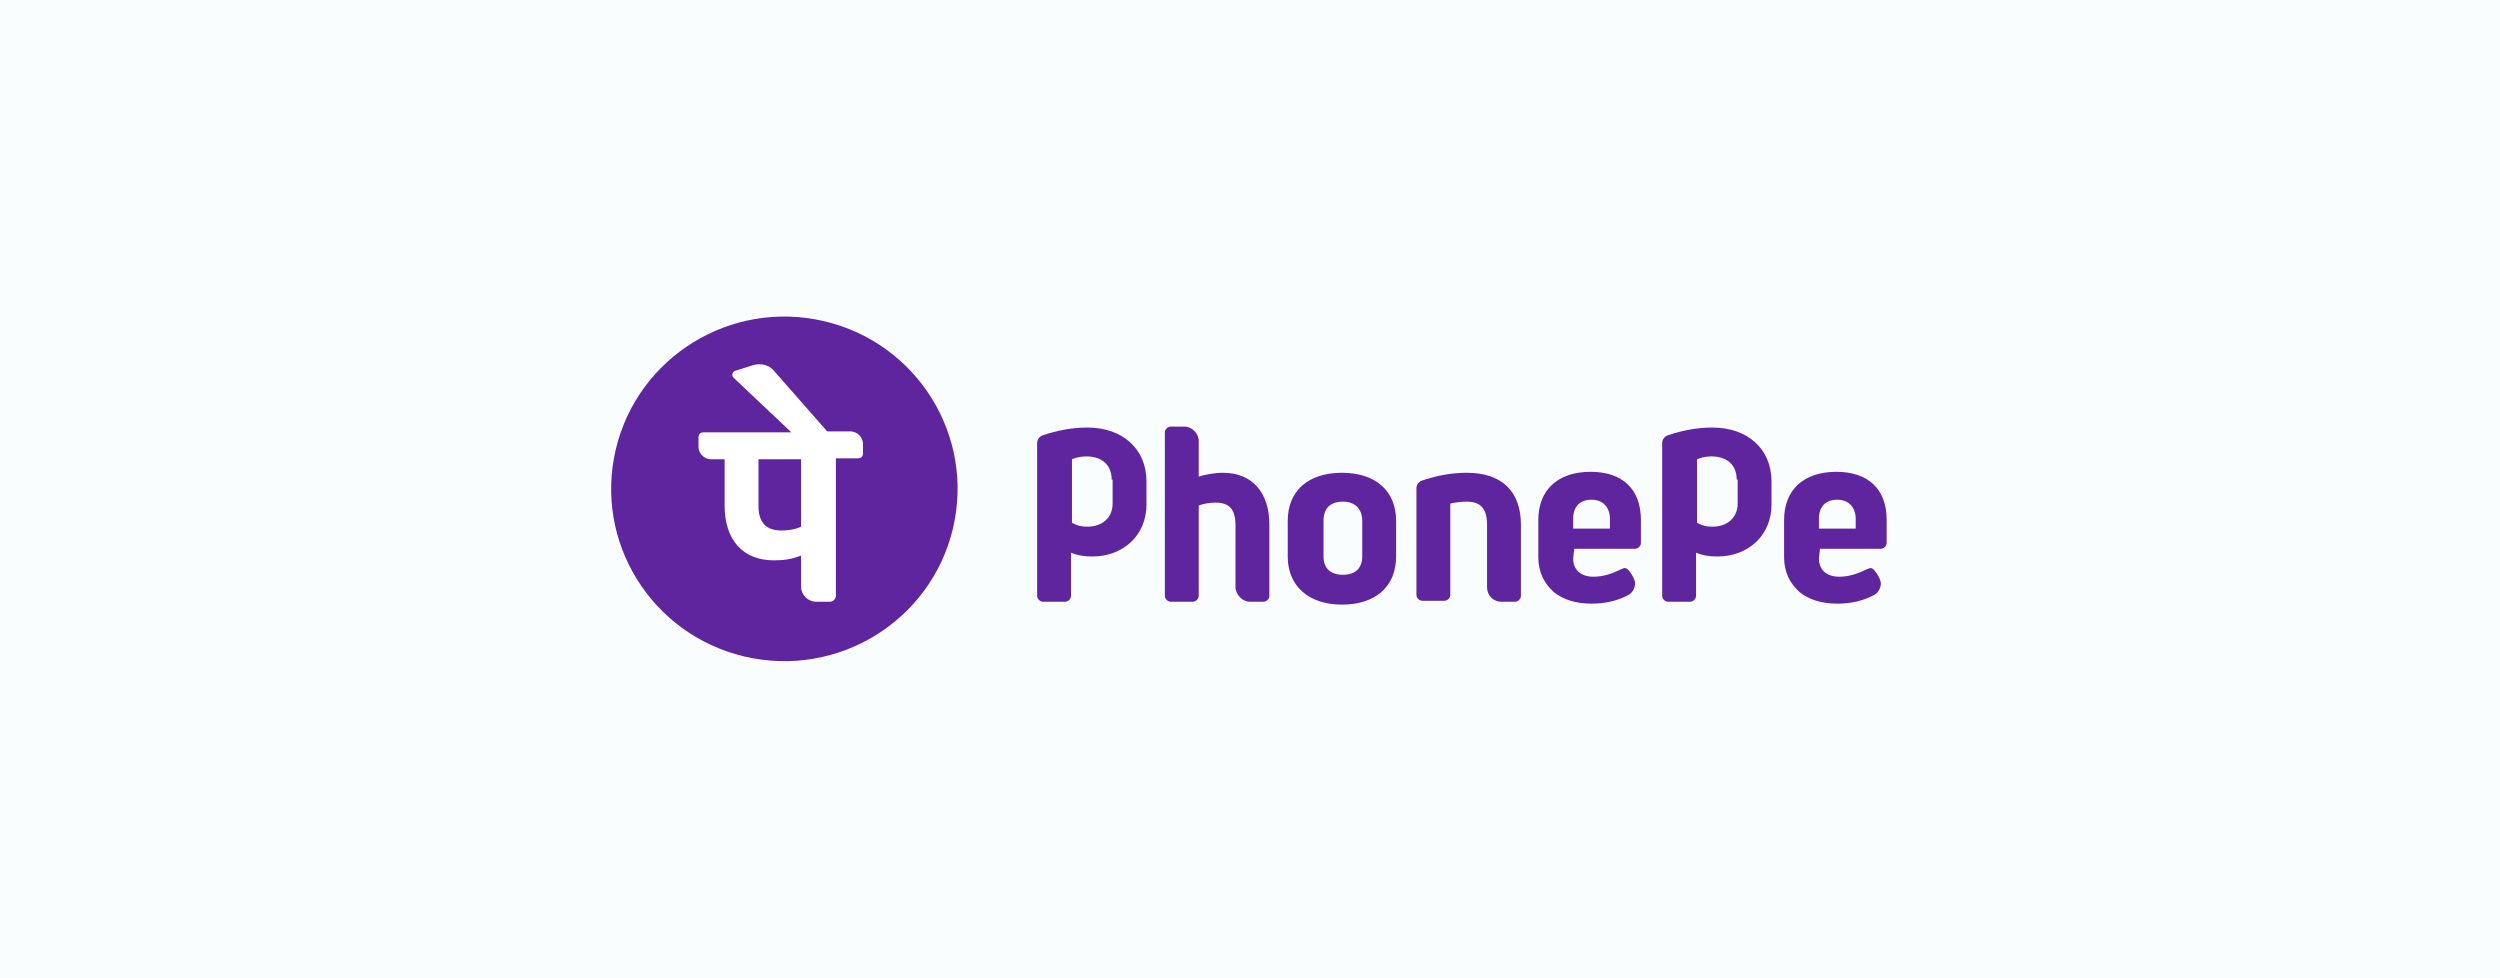
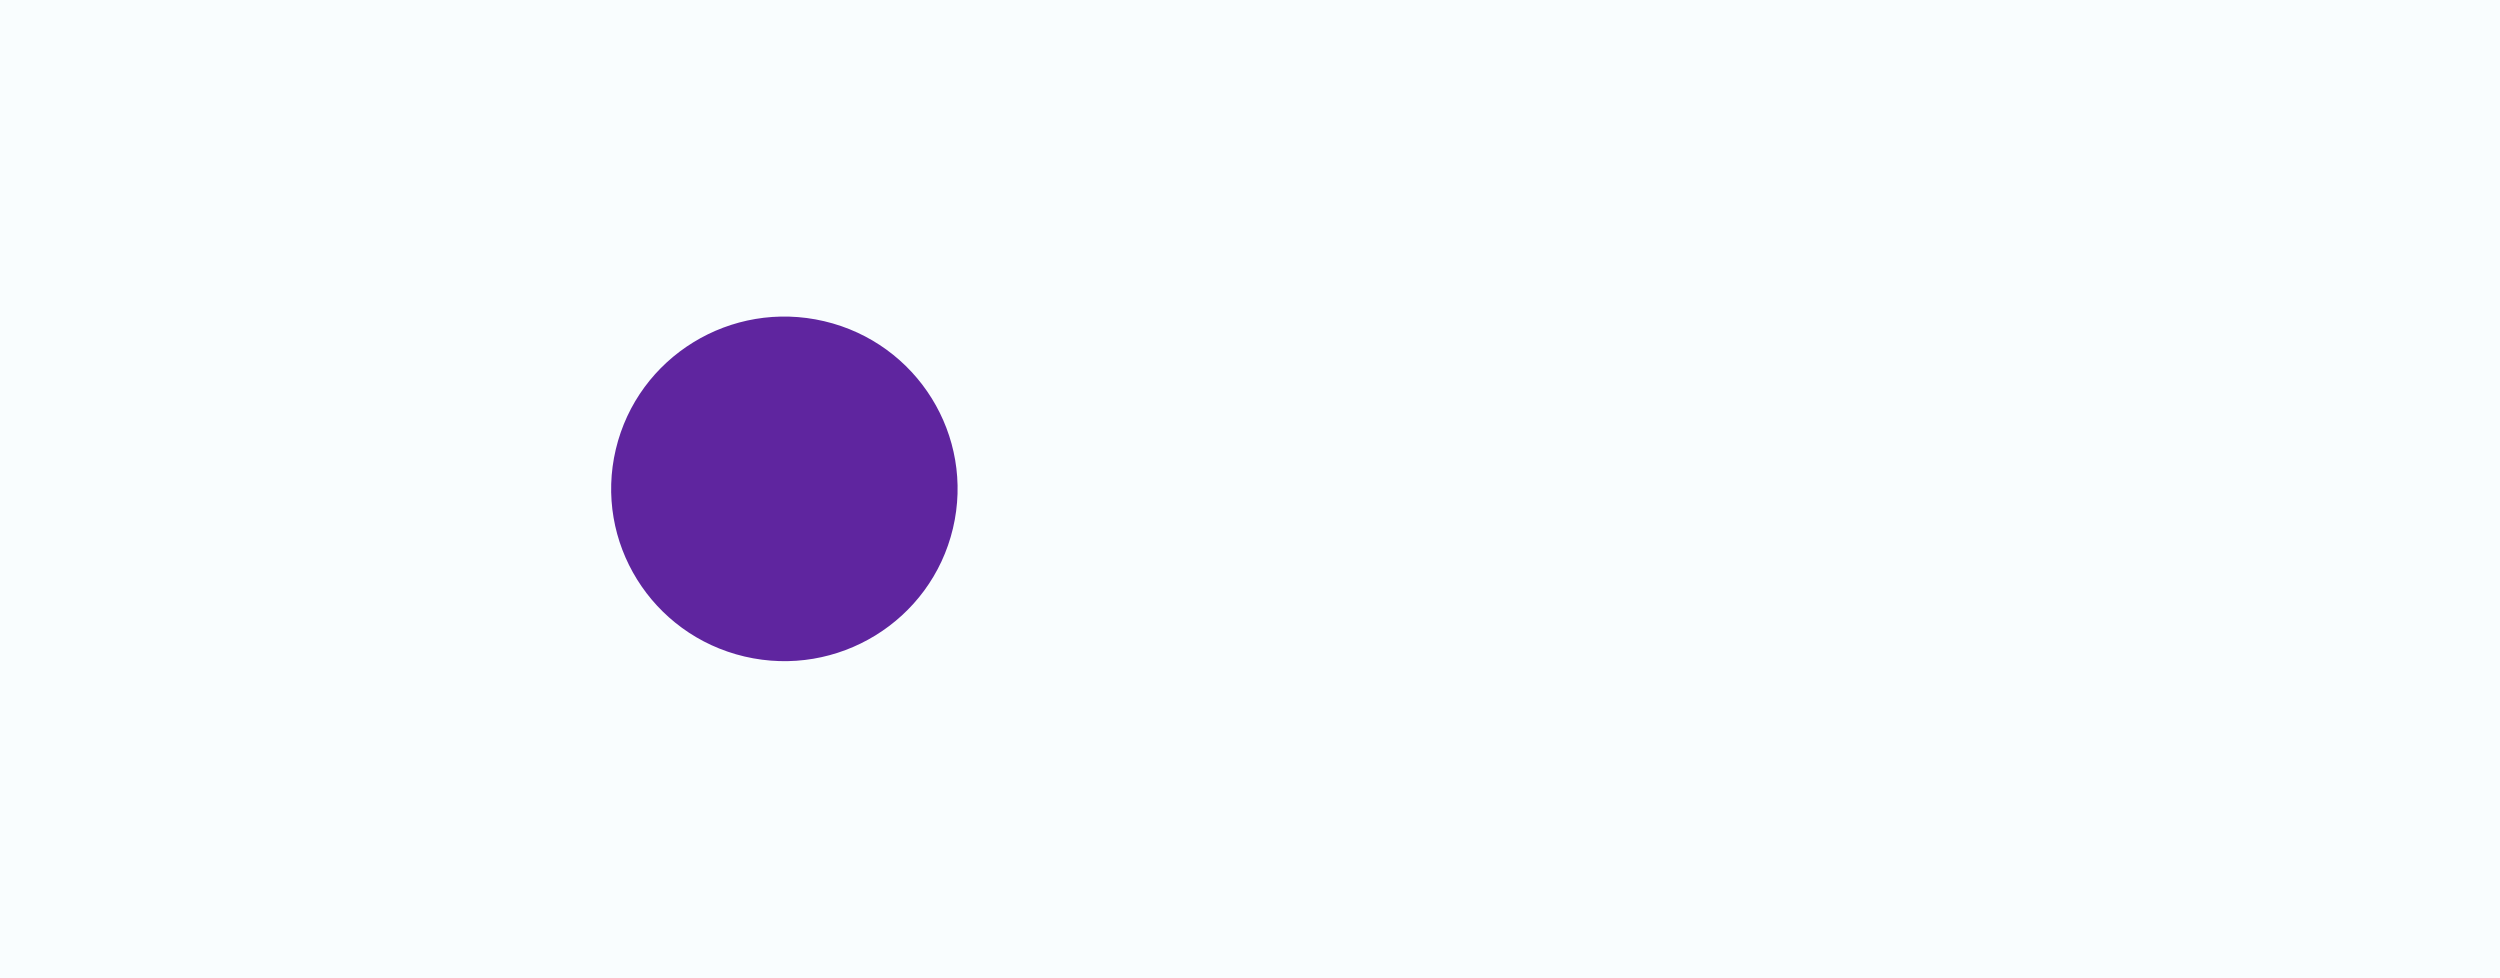
<svg xmlns="http://www.w3.org/2000/svg" width="184" height="72" viewBox="0 0 184 72" fill="none">
  <rect width="184" height="72" fill="#F9FDFE" />
  <g clip-path="url(#clip0_3700_2575)">
    <path d="M70.136 38.894C71.754 32.079 67.511 25.249 60.659 23.64C53.808 22.031 46.942 26.251 45.324 33.066C43.706 39.881 47.949 46.71 54.8 48.32C61.652 49.929 68.518 45.709 70.136 38.894Z" fill="#5F259F" />
-     <path d="M109.447 43.225V38.621C109.447 37.487 109.02 36.921 107.952 36.921C107.524 36.921 107.026 36.992 106.741 37.062V43.792C106.741 44.004 106.527 44.217 106.314 44.217H104.676C104.462 44.217 104.249 44.004 104.249 43.792V35.929C104.249 35.646 104.462 35.433 104.676 35.362C105.744 35.008 106.812 34.796 107.952 34.796C110.515 34.796 111.939 36.142 111.939 38.621V43.862C111.939 44.075 111.726 44.288 111.512 44.288H110.515C109.874 44.288 109.447 43.792 109.447 43.225ZM115.856 40.462L115.785 41.1C115.785 41.95 116.355 42.446 117.28 42.446C117.992 42.446 118.633 42.233 119.345 41.879C119.417 41.879 119.488 41.808 119.559 41.808C119.702 41.808 119.773 41.879 119.844 41.95C119.915 42.021 120.058 42.233 120.058 42.233C120.2 42.446 120.342 42.729 120.342 42.942C120.342 43.296 120.129 43.65 119.844 43.792C119.061 44.217 118.135 44.429 117.138 44.429C115.999 44.429 115.073 44.146 114.361 43.579C113.649 42.942 113.221 42.092 113.221 41.029V38.267C113.221 36.071 114.645 34.725 117.067 34.725C119.417 34.725 120.77 36 120.77 38.267V39.967C120.77 40.179 120.556 40.392 120.342 40.392H115.856V40.462ZM115.785 38.904H118.491V38.196C118.491 37.346 117.992 36.779 117.138 36.779C116.283 36.779 115.785 37.275 115.785 38.196V38.904ZM133.944 40.462L133.873 41.1C133.873 41.95 134.442 42.446 135.368 42.446C136.08 42.446 136.721 42.233 137.433 41.879C137.505 41.879 137.576 41.808 137.647 41.808C137.789 41.808 137.861 41.879 137.932 41.95C138.003 42.021 138.145 42.233 138.145 42.233C138.288 42.446 138.43 42.729 138.43 42.942C138.43 43.296 138.217 43.65 137.932 43.792C137.149 44.217 136.223 44.429 135.226 44.429C134.086 44.429 133.161 44.146 132.449 43.579C131.736 42.942 131.309 42.092 131.309 41.029V38.267C131.309 36.071 132.733 34.725 135.155 34.725C137.505 34.725 138.858 36 138.858 38.267V39.967C138.858 40.179 138.644 40.392 138.43 40.392H133.944V40.462ZM133.873 38.904H136.579V38.196C136.579 37.346 136.08 36.779 135.226 36.779C134.371 36.779 133.873 37.275 133.873 38.196V38.904ZM92 44.288H92.997C93.211 44.288 93.424 44.075 93.424 43.862V38.621C93.424 36.212 92.142 34.796 90.006 34.796C89.365 34.796 88.653 34.938 88.226 35.079V32.458C88.226 31.892 87.727 31.396 87.158 31.396H86.161C85.947 31.396 85.733 31.608 85.733 31.821V43.862C85.733 44.075 85.947 44.288 86.161 44.288H87.799C88.012 44.288 88.226 44.075 88.226 43.862V37.204C88.582 37.062 89.08 36.992 89.436 36.992C90.505 36.992 90.932 37.487 90.932 38.692V43.296C91.003 43.792 91.43 44.288 92 44.288ZM102.753 38.337V40.958C102.753 43.154 101.258 44.5 98.765 44.5C96.344 44.5 94.777 43.154 94.777 40.958V38.337C94.777 36.142 96.273 34.796 98.765 34.796C101.258 34.796 102.753 36.142 102.753 38.337ZM100.261 38.337C100.261 37.487 99.762 36.921 98.836 36.921C97.911 36.921 97.412 37.417 97.412 38.337V40.958C97.412 41.808 97.911 42.304 98.836 42.304C99.762 42.304 100.261 41.808 100.261 40.958V38.337ZM84.38 37.133C84.38 39.4 82.671 40.958 80.392 40.958C79.823 40.958 79.324 40.888 78.826 40.675V43.862C78.826 44.075 78.612 44.288 78.398 44.288H76.761C76.547 44.288 76.333 44.075 76.333 43.862V32.6C76.333 32.317 76.547 32.104 76.761 32.033C77.829 31.679 78.897 31.467 80.036 31.467C82.6 31.467 84.38 33.025 84.38 35.433V37.133ZM81.817 35.292C81.817 34.158 81.033 33.592 79.965 33.592C79.324 33.592 78.897 33.804 78.897 33.804V38.479C79.324 38.692 79.538 38.763 80.036 38.763C81.105 38.763 81.888 38.125 81.888 37.062V35.292H81.817ZM130.383 37.133C130.383 39.4 128.674 40.958 126.395 40.958C125.826 40.958 125.327 40.888 124.829 40.675V43.862C124.829 44.075 124.615 44.288 124.402 44.288H122.764C122.55 44.288 122.336 44.075 122.336 43.862V32.6C122.336 32.317 122.55 32.104 122.764 32.033C123.832 31.679 124.9 31.467 126.039 31.467C128.603 31.467 130.383 33.025 130.383 35.433V37.133ZM127.82 35.292C127.82 34.158 127.036 33.592 125.968 33.592C125.327 33.592 124.9 33.804 124.9 33.804V38.479C125.327 38.692 125.541 38.763 126.039 38.763C127.108 38.763 127.891 38.125 127.891 37.062V35.292H127.82Z" fill="#5F259F" />
-     <path d="M63.515 32.671C63.515 32.175 63.088 31.75 62.589 31.75H60.88L56.964 27.288C56.608 26.863 56.038 26.721 55.468 26.863L54.115 27.288C53.901 27.358 53.83 27.642 53.973 27.783L58.245 31.821H51.765C51.551 31.821 51.409 31.962 51.409 32.175V32.883C51.409 33.379 51.836 33.804 52.335 33.804H53.332V37.204C53.332 39.754 54.685 41.242 56.964 41.242C57.676 41.242 58.245 41.171 58.958 40.888V43.154C58.958 43.792 59.456 44.288 60.097 44.288H61.094C61.307 44.288 61.521 44.075 61.521 43.862V33.733H63.159C63.373 33.733 63.515 33.592 63.515 33.379V32.671ZM58.958 38.763C58.53 38.975 57.961 39.046 57.533 39.046C56.394 39.046 55.824 38.479 55.824 37.204V33.804H58.958V38.763Z" fill="white" />
  </g>
  <defs>
    <clipPath id="clip0_3700_2575">
      <rect width="94" height="34" fill="white" transform="translate(45 19)" />
    </clipPath>
  </defs>
</svg>